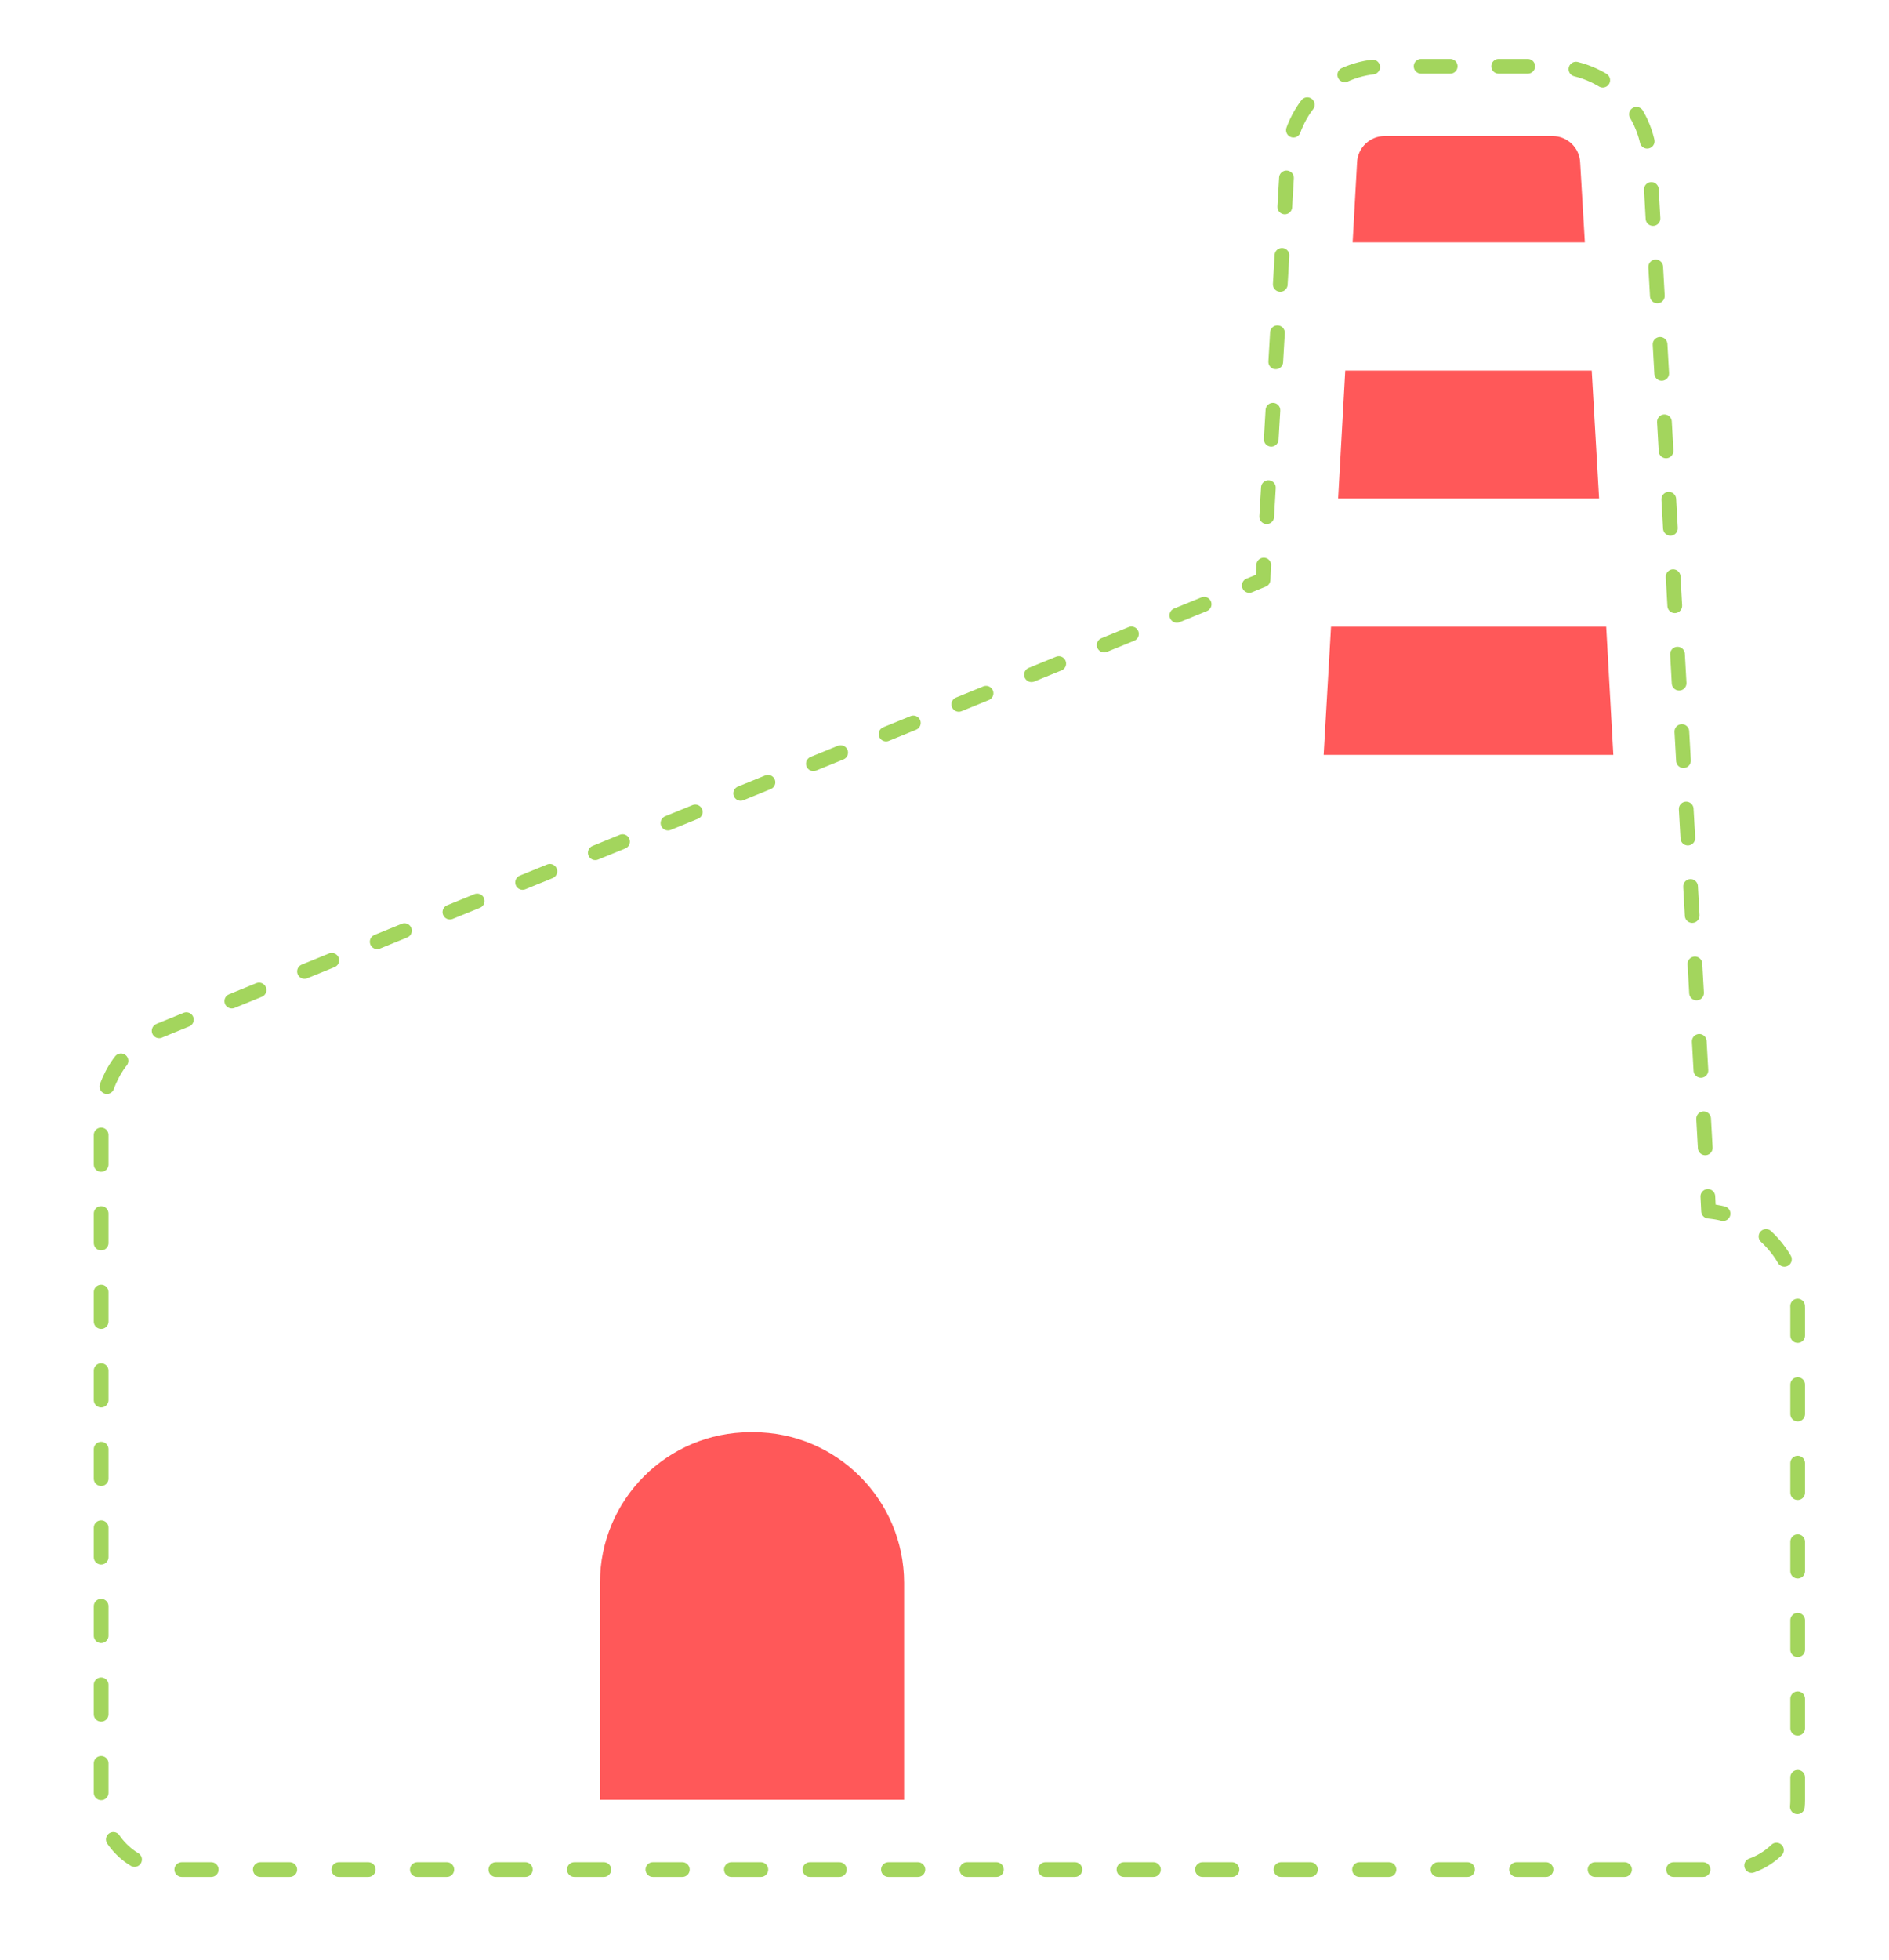
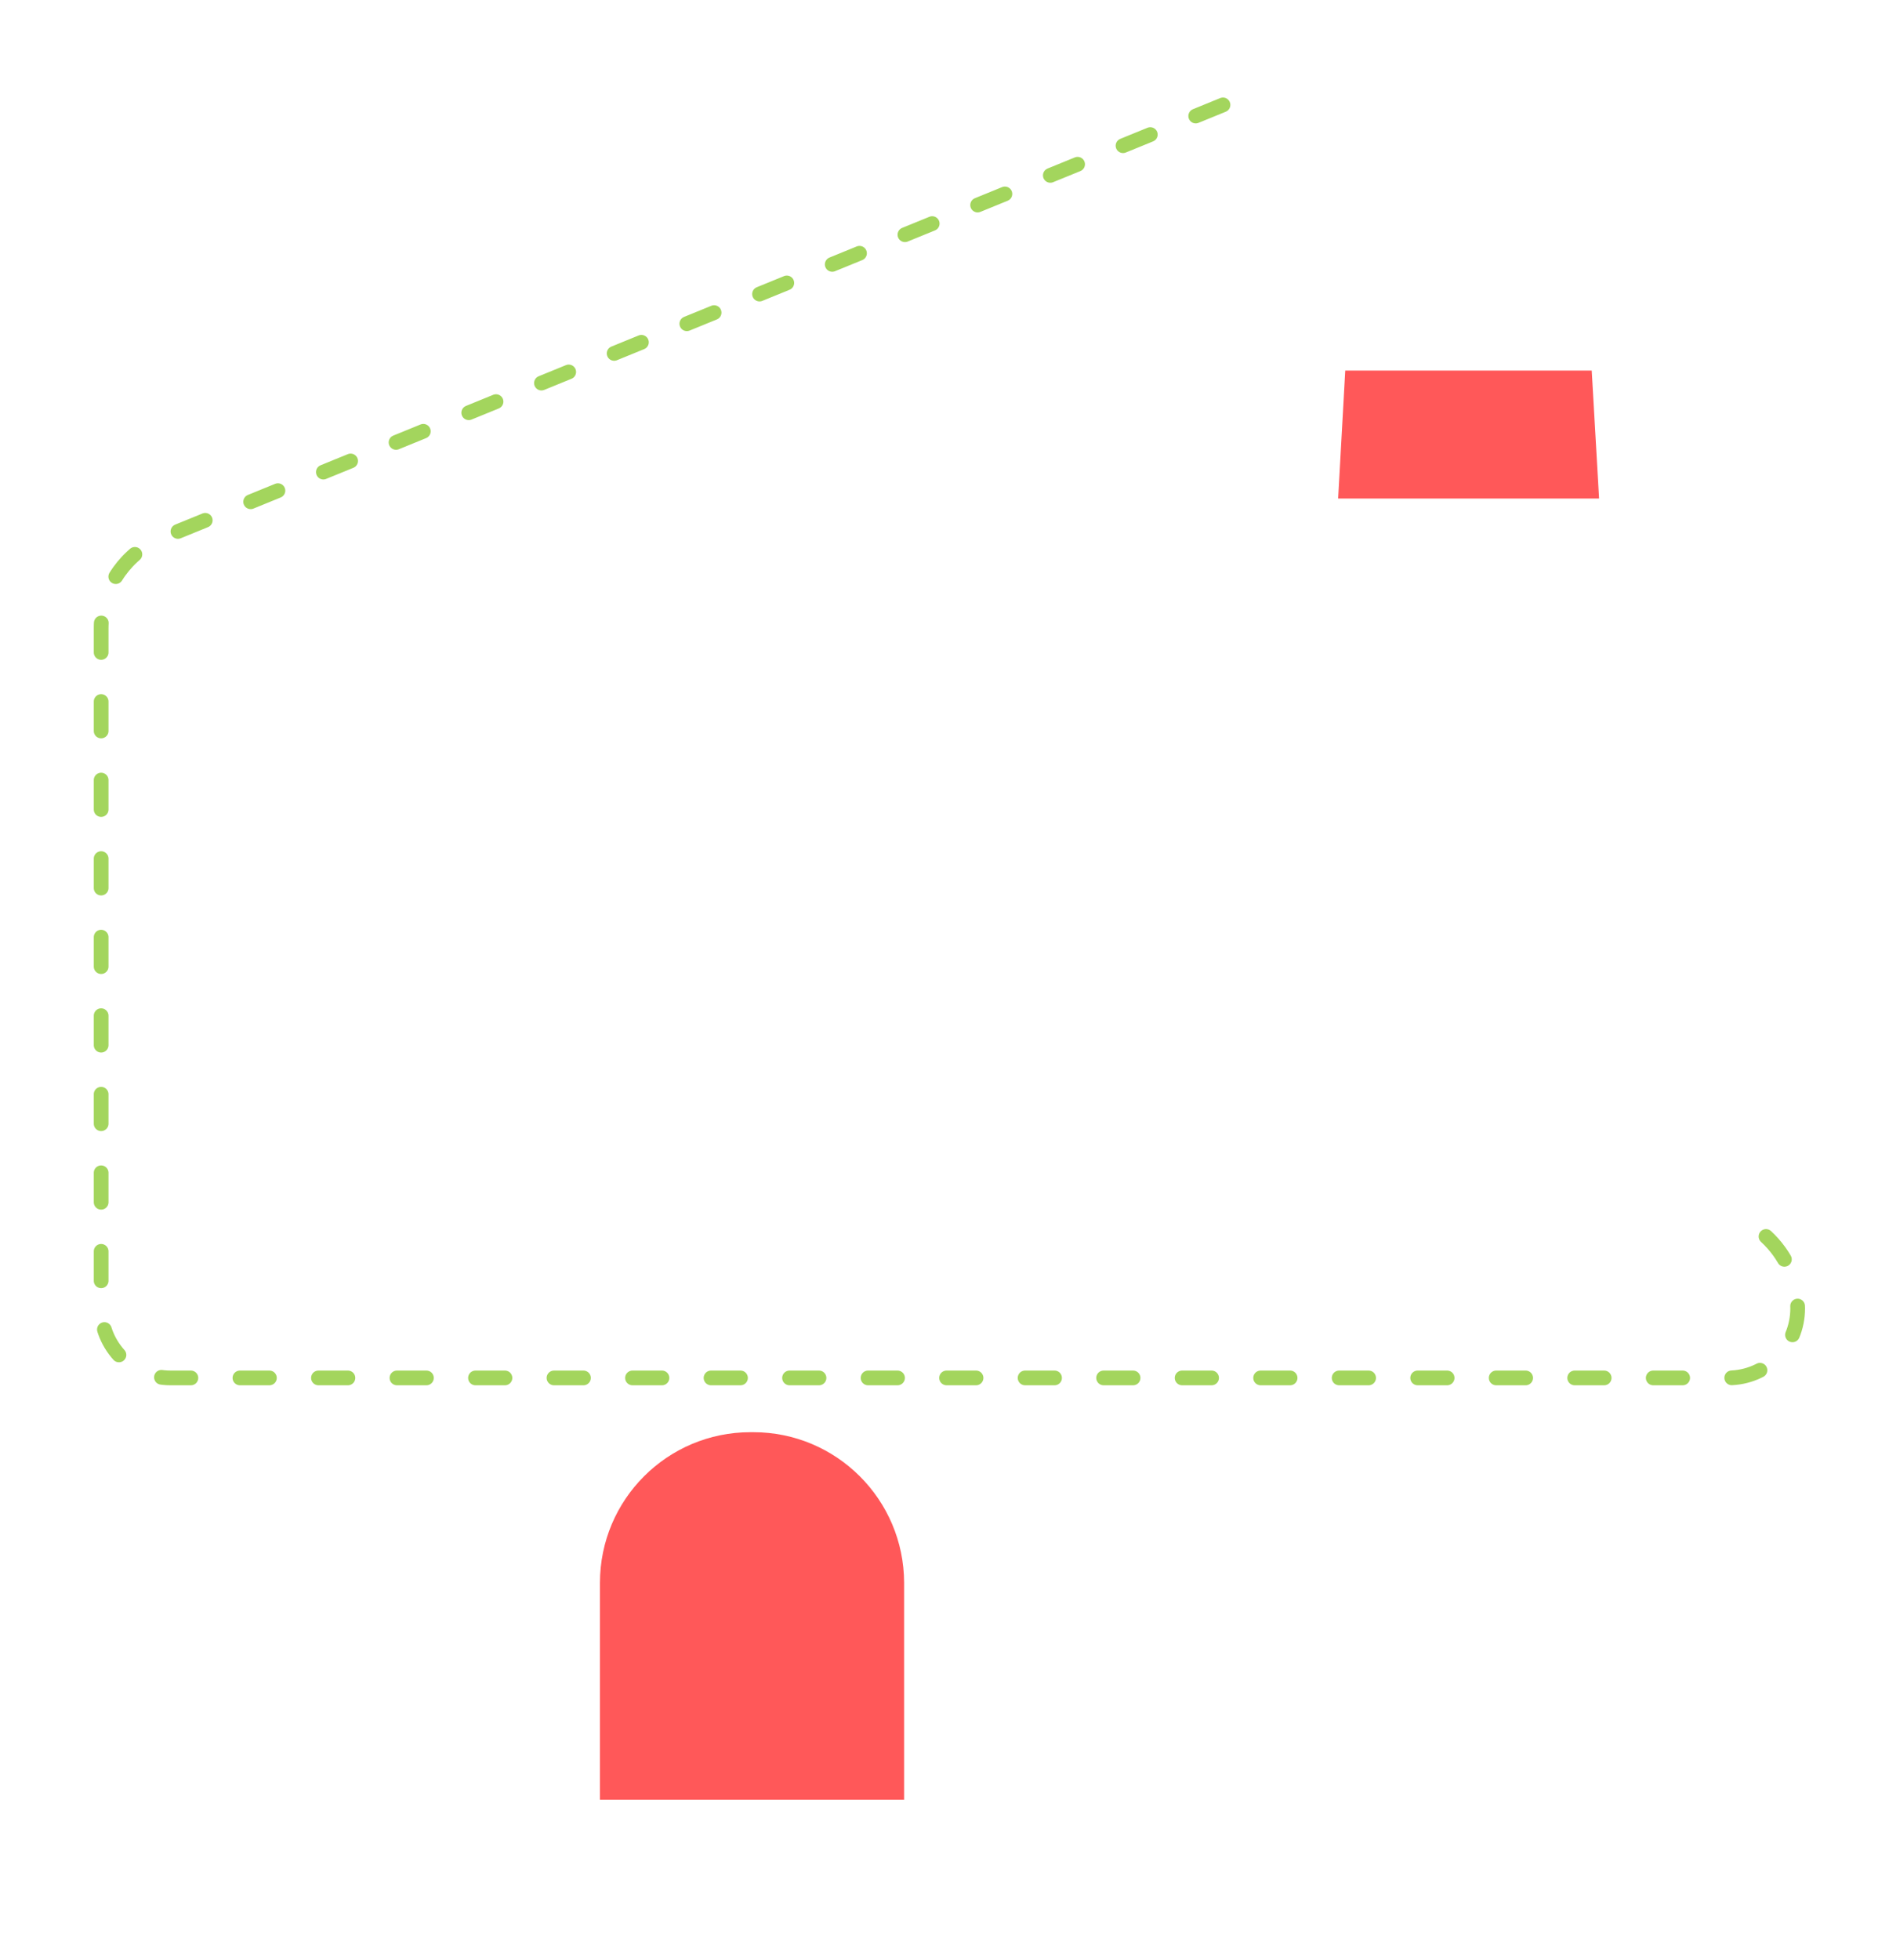
<svg xmlns="http://www.w3.org/2000/svg" id="Layer_1" x="0px" y="0px" viewBox="1.6 26.5 769.5 798" xml:space="preserve">
  <g>
    <g>
      <g>
-         <polyline fill="none" stroke="#A3D55D" stroke-width="6" stroke-linecap="round" stroke-linejoin="round" points="510.5,264.9 516.1,262.6 516.4,256.6 " />
-         <path fill="none" stroke="#A3D55D" stroke-width="6" stroke-linecap="round" stroke-linejoin="round" stroke-dasharray="11.845,19.741" d=" M517.6,236.9l8.5-145.5c1-21.3,18.3-37.9,39.6-37.9H634c21.3,0,38.7,16.6,39.6,37.9l23.2,412.4" />
-         <path fill="none" stroke="#A3D55D" stroke-width="6" stroke-linecap="round" stroke-linejoin="round" d="M697.3,513.7l0.3,6 c2,0.2,4,0.5,5.9,1" />
-         <path fill="none" stroke="#A3D55D" stroke-width="6" stroke-linecap="round" stroke-linejoin="round" stroke-dasharray="11.994,19.99" d=" M721,530c7.9,7.3,12.9,17.7,12.9,29.3v200.2c0,15.7-12.7,28.3-28.3,28.3H71.1c-15.7,0-28.3-12.7-28.3-28.3v-277 c0-15.1,8.4-28.7,21.8-35.4c0.8-0.4,1.6-0.7,2.4-1.1l434.3-177.2" />
+         <path fill="none" stroke="#A3D55D" stroke-width="6" stroke-linecap="round" stroke-linejoin="round" stroke-dasharray="11.994,19.99" d=" M721,530c7.9,7.3,12.9,17.7,12.9,29.3c0,15.7-12.7,28.3-28.3,28.3H71.1c-15.7,0-28.3-12.7-28.3-28.3v-277 c0-15.1,8.4-28.7,21.8-35.4c0.8-0.4,1.6-0.7,2.4-1.1l434.3-177.2" />
      </g>
    </g>
-     <path fill="#FF5859" d="M645.3,92.8c-0.2-6.1-5.2-10.9-11.3-10.9h-68.3c-6.1,0-11.1,4.8-11.3,10.9l-1.8,32.4h94.6L645.3,92.8z" />
    <polygon fill="#FF5859" points="650,177.4 549.6,177.4 546.7,229.5 653,229.5 " />
-     <polygon fill="#FF5859" points="655.9,281.7 543.8,281.7 540.8,333.9 658.8,333.9 " />
    <path fill="#FF5859" d="M308.5,609.7h-1.2c-33.9,0-61.3,27.5-61.3,61.3v88.4h123.9V671C369.8,637.1,342.3,609.7,308.5,609.7z" />
  </g>
</svg>